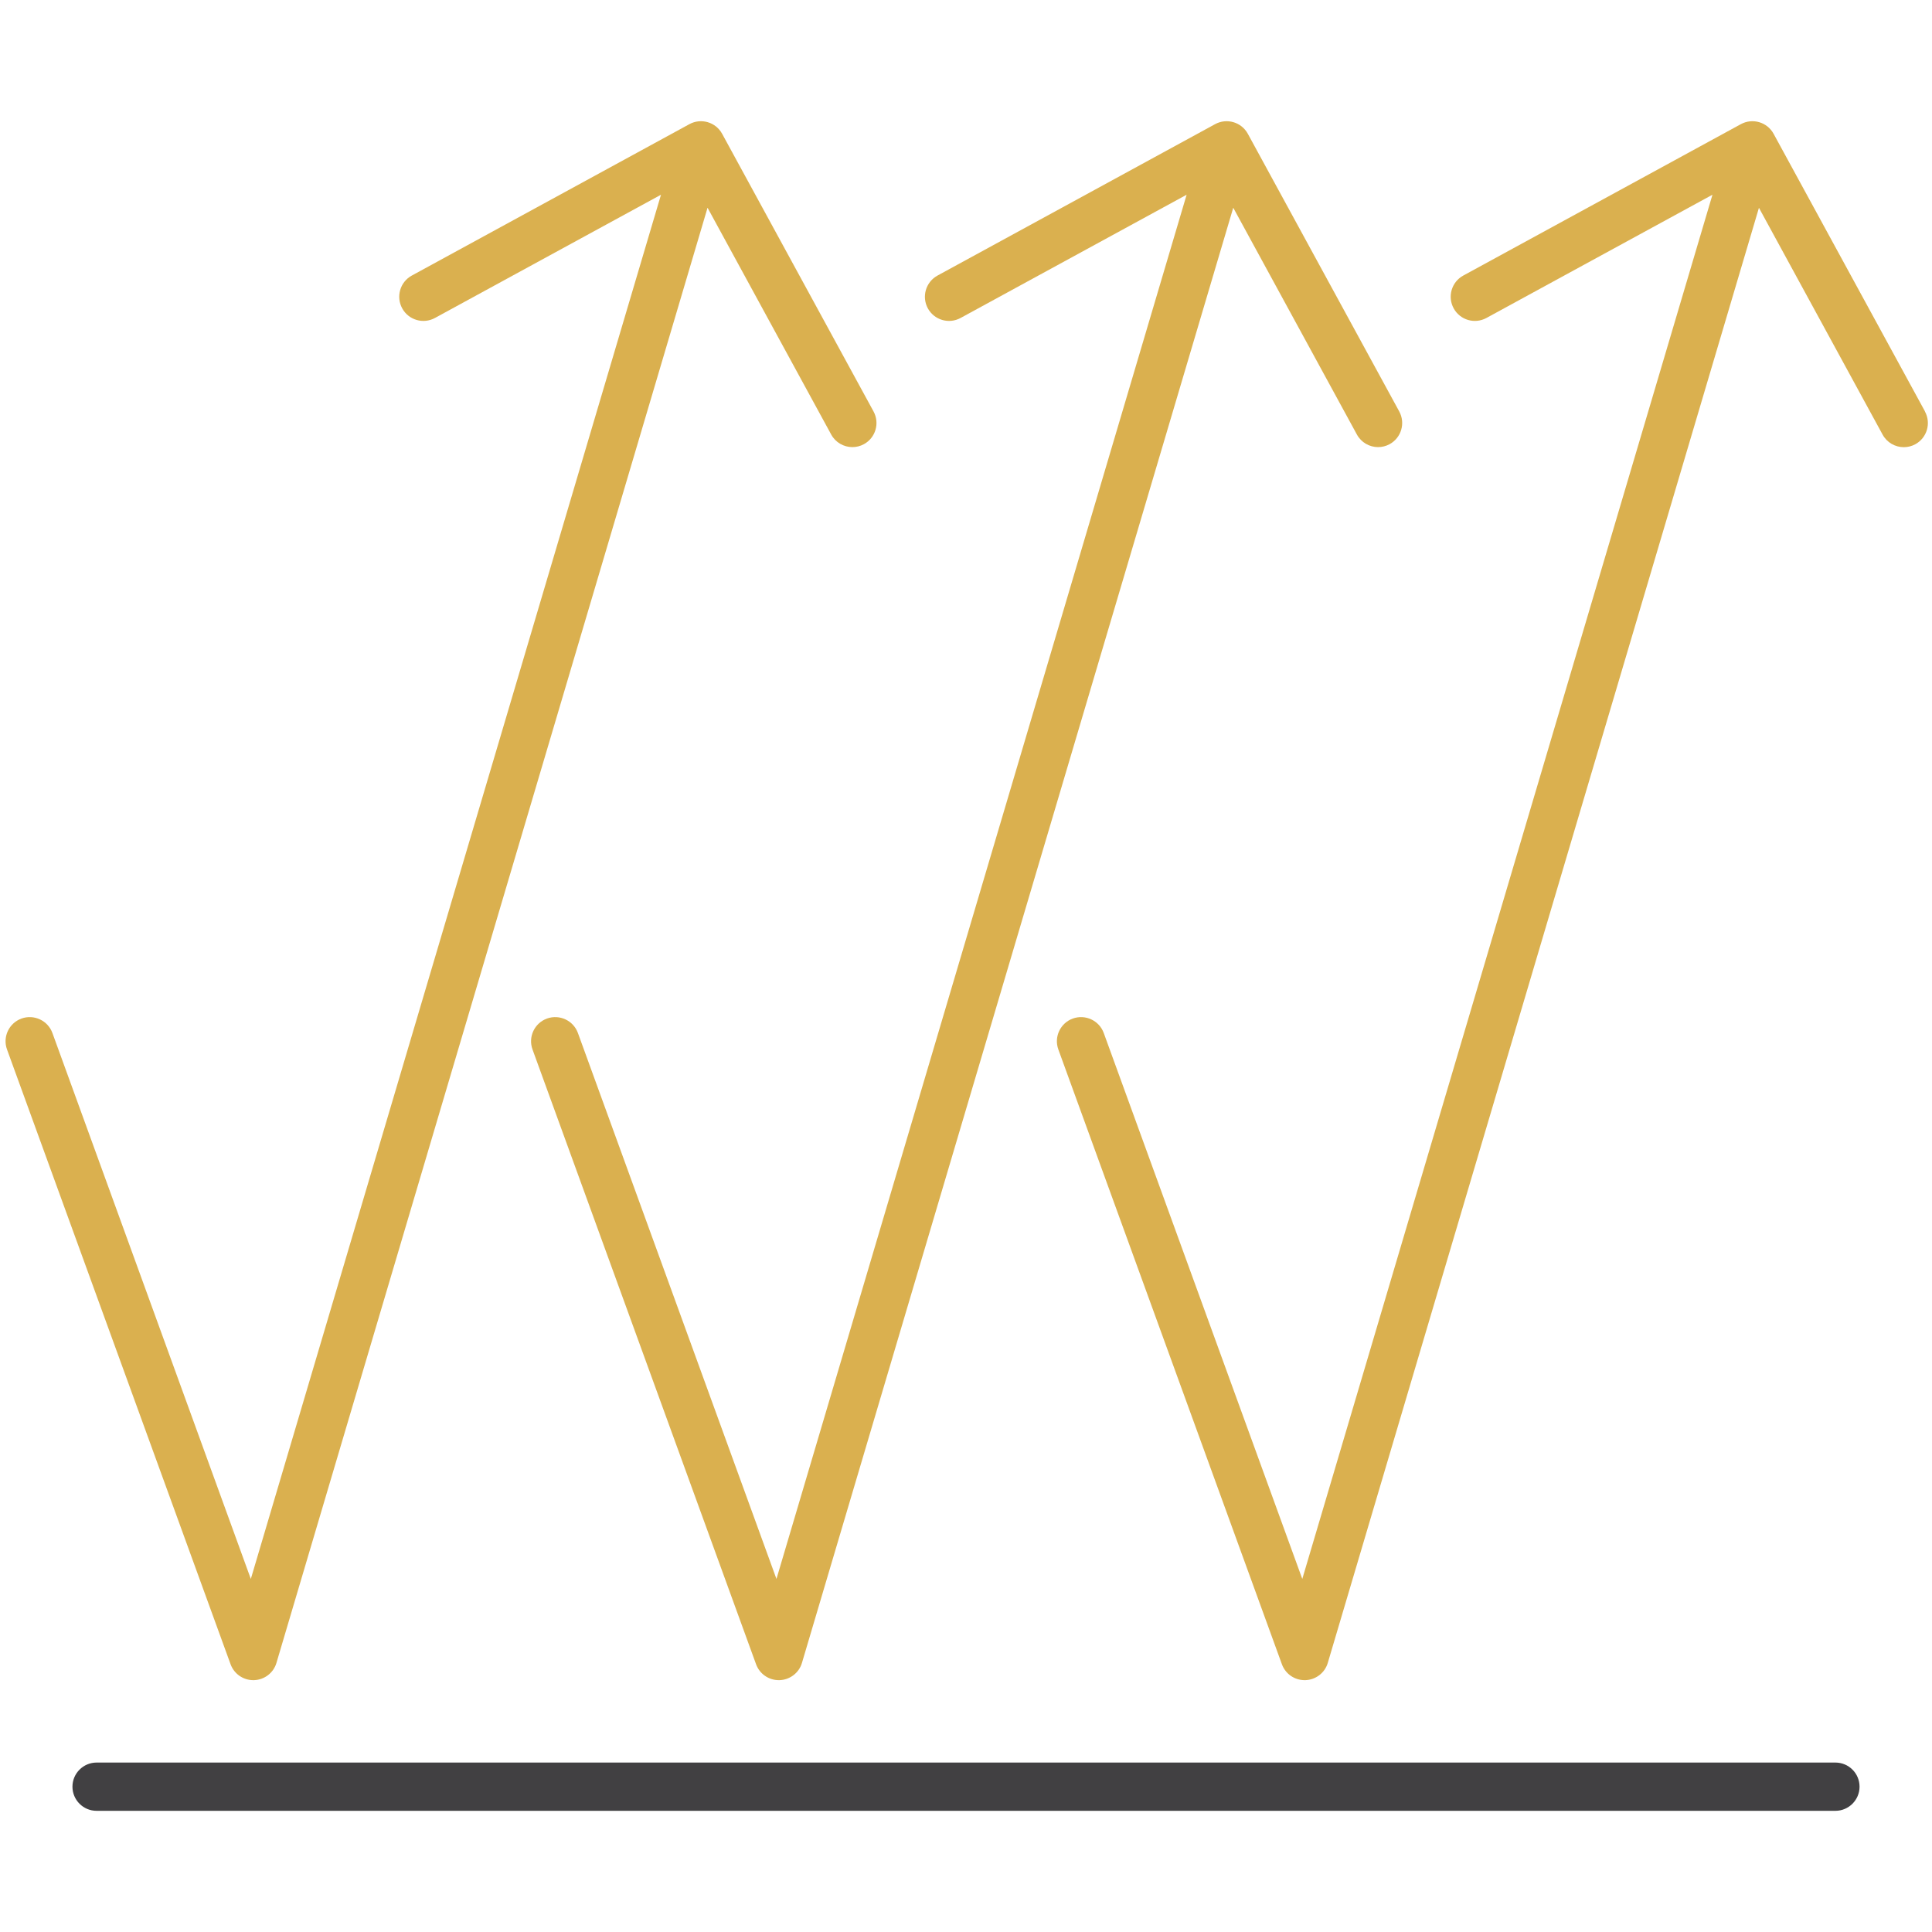
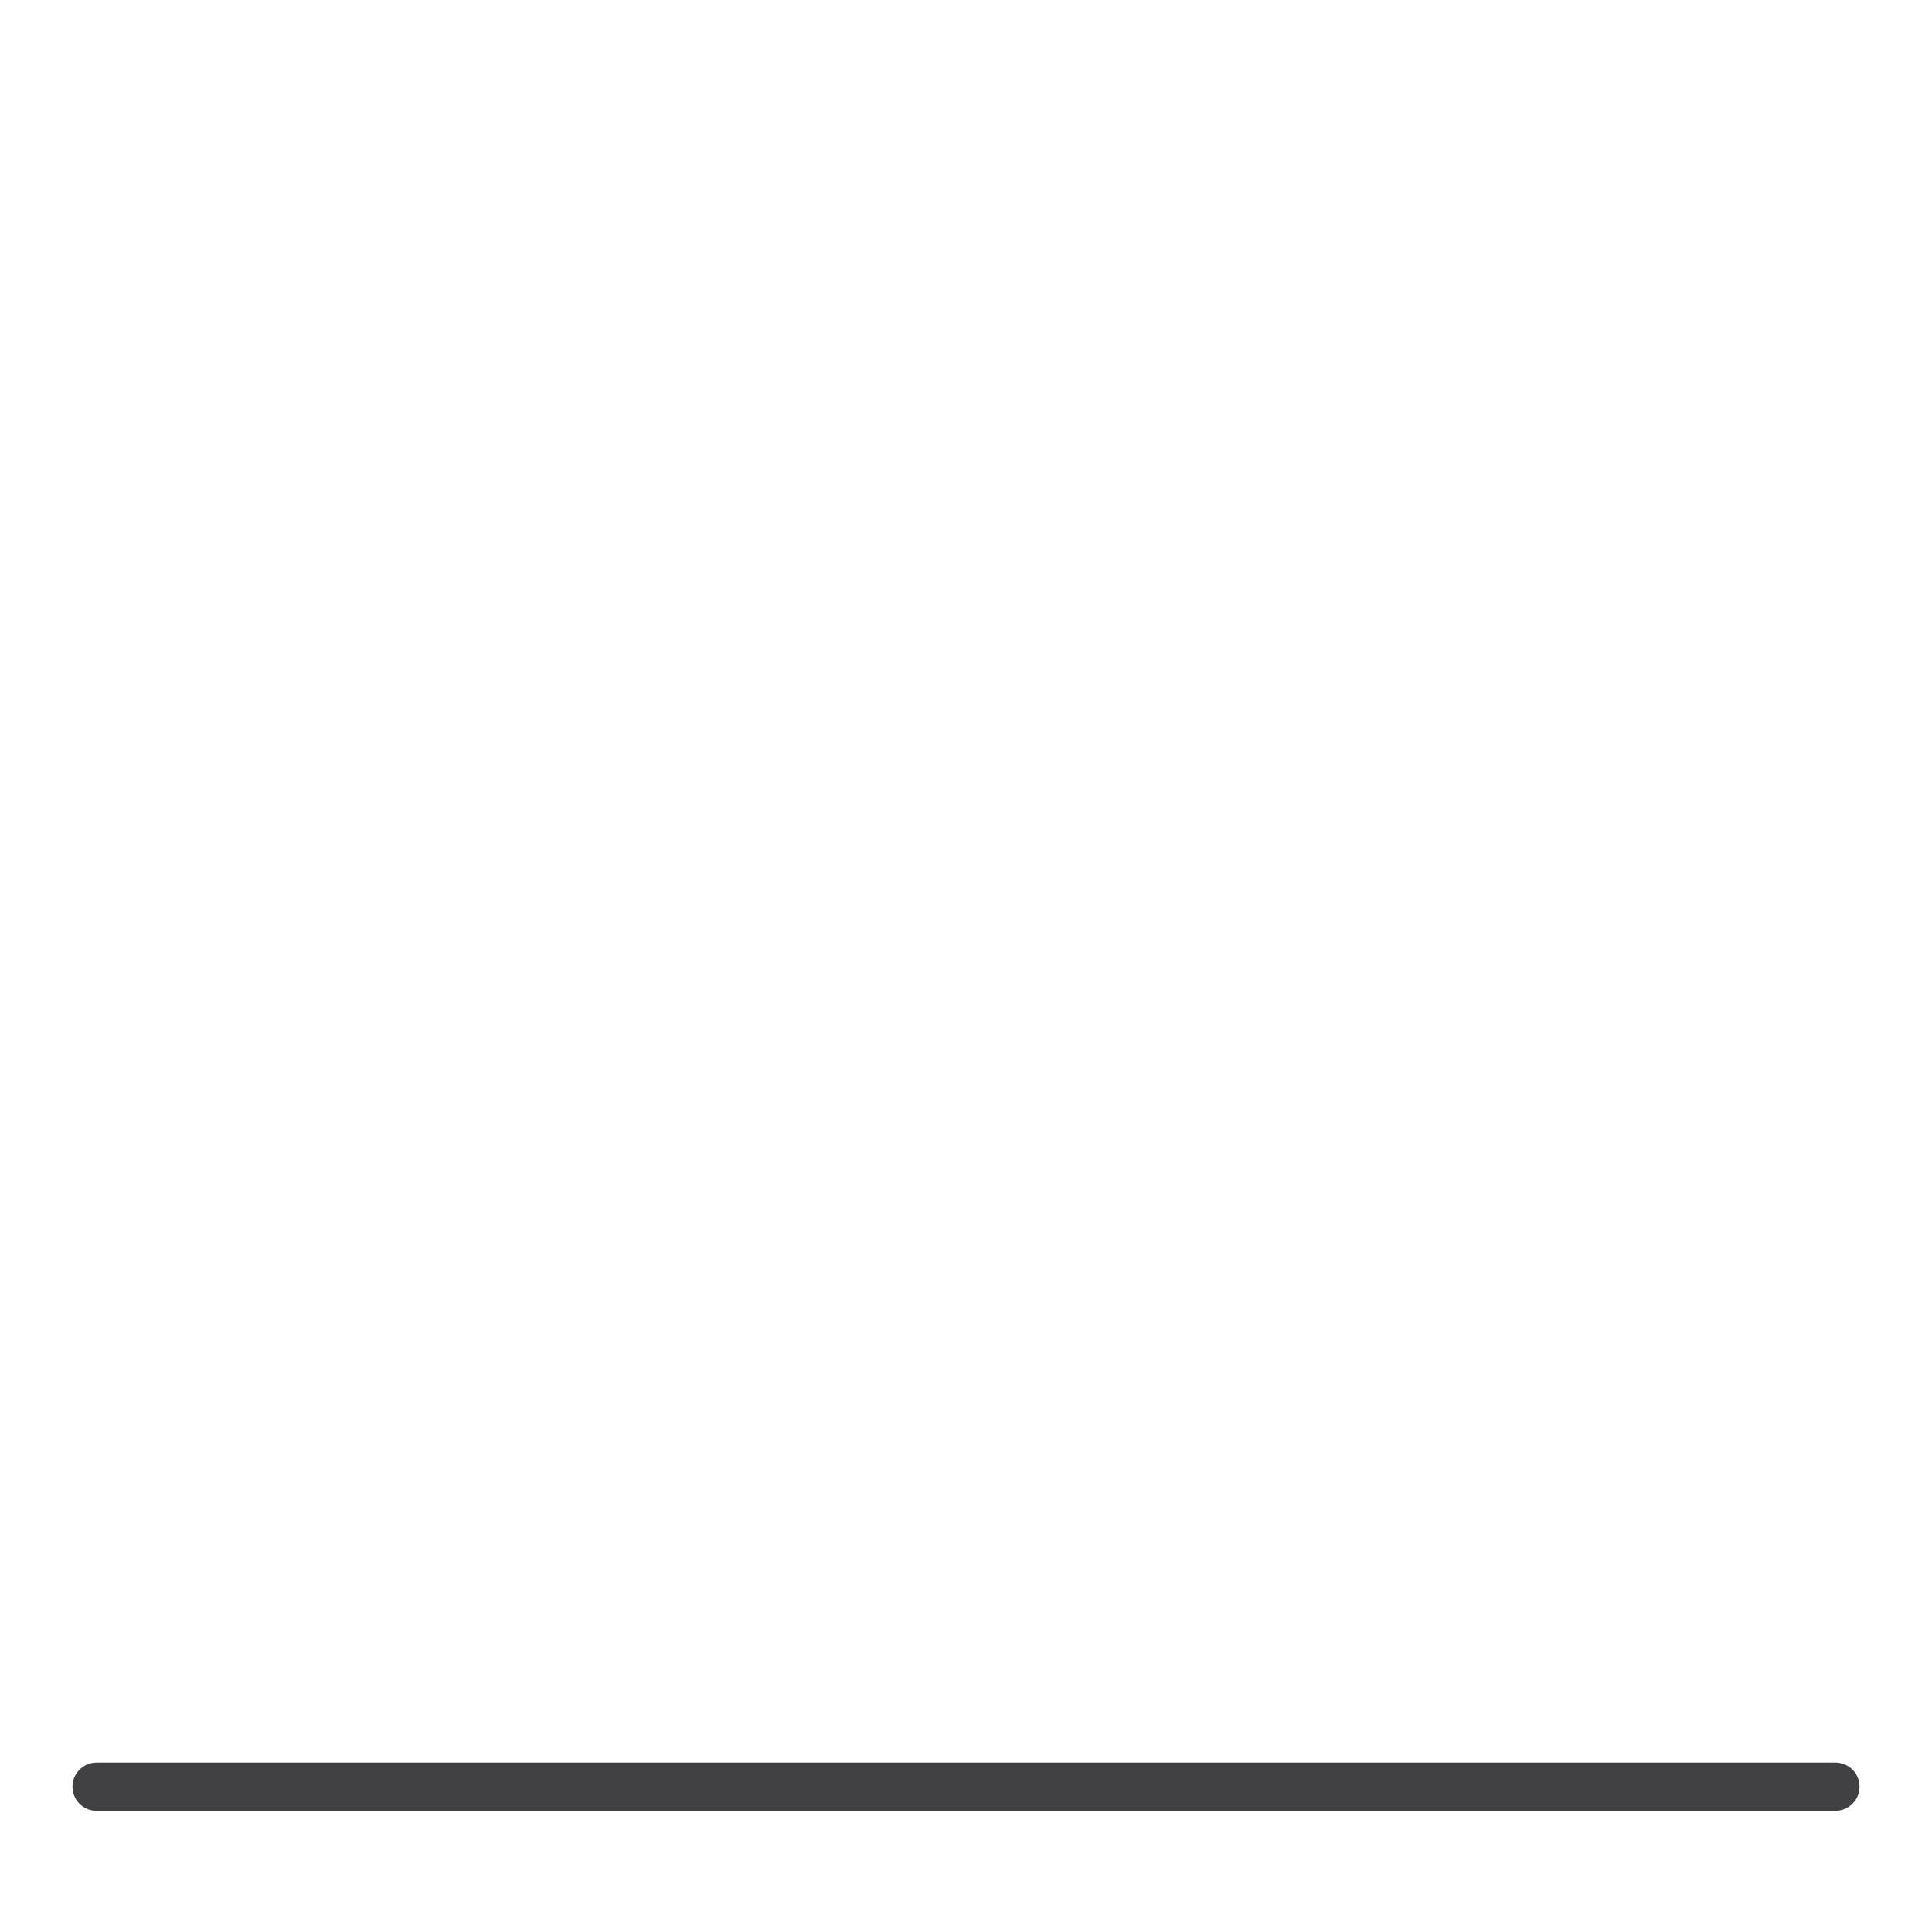
<svg xmlns="http://www.w3.org/2000/svg" id="Grey_Gold" data-name="Grey &amp;amp; Gold" viewBox="0 0 283.46 283.46">
  <defs>
    <style>
      .cls-1 {
        fill: #414042;
      }

      .cls-1, .cls-2 {
        stroke-width: 0px;
      }

      .cls-2 {
        fill: #dab04f;
      }
    </style>
  </defs>
  <path class="cls-1" d="m269.29,265.68H14.17c-1.96,0-3.54-1.59-3.54-3.54s1.59-3.54,3.54-3.54h255.12c1.96,0,3.54,1.59,3.54,3.54s-1.59,3.54-3.54,3.54Z" />
-   <path class="cls-2" d="m282.43,60.36l-22.21-40.73c-.94-1.72-3.09-2.35-4.81-1.41l-40.72,22.21c-1.72.94-2.35,3.09-1.41,4.81.94,1.72,3.09,2.35,4.81,1.41l33.16-18.08-60.18,203.09-29.13-80.1c-.67-1.84-2.71-2.78-4.54-2.12-1.84.67-2.79,2.7-2.12,4.54l32.8,90.2c.51,1.4,1.84,2.33,3.33,2.33.04,0,.07,0,.11,0,1.53-.05,2.86-1.07,3.29-2.53l63.26-213.49,18.14,33.27c.64,1.18,1.86,1.85,3.11,1.85.57,0,1.16-.14,1.69-.43,1.72-.94,2.35-3.09,1.41-4.81Zm-83.35,3.39c.64,1.18,1.86,1.85,3.11,1.85.57,0,1.16-.14,1.69-.43,1.72-.94,2.35-3.09,1.41-4.81l-22.21-40.73c-.94-1.72-3.09-2.35-4.81-1.41l-40.72,22.21c-1.72.94-2.35,3.09-1.42,4.81.94,1.72,3.09,2.35,4.81,1.41l33.16-18.08-60.18,203.09-29.13-80.1c-.67-1.84-2.7-2.78-4.54-2.12-1.84.67-2.79,2.7-2.12,4.54l32.8,90.2c.51,1.4,1.84,2.33,3.33,2.33.04,0,.07,0,.11,0,1.53-.05,2.86-1.07,3.29-2.53L180.94,30.48l18.14,33.27Zm-77.13,0c.64,1.18,1.86,1.85,3.11,1.85.57,0,1.16-.14,1.69-.43,1.72-.94,2.35-3.09,1.41-4.81l-22.21-40.73c-.94-1.72-3.09-2.35-4.81-1.41l-40.72,22.21c-1.72.94-2.35,3.09-1.41,4.81.94,1.72,3.09,2.35,4.81,1.41l33.16-18.08-60.18,203.09L7.69,151.56c-.67-1.84-2.71-2.78-4.54-2.12-1.84.67-2.79,2.7-2.12,4.54l32.8,90.2c.51,1.4,1.84,2.33,3.33,2.33.04,0,.07,0,.11,0,1.53-.05,2.86-1.07,3.29-2.53L103.81,30.48l18.14,33.27Z" />
</svg>